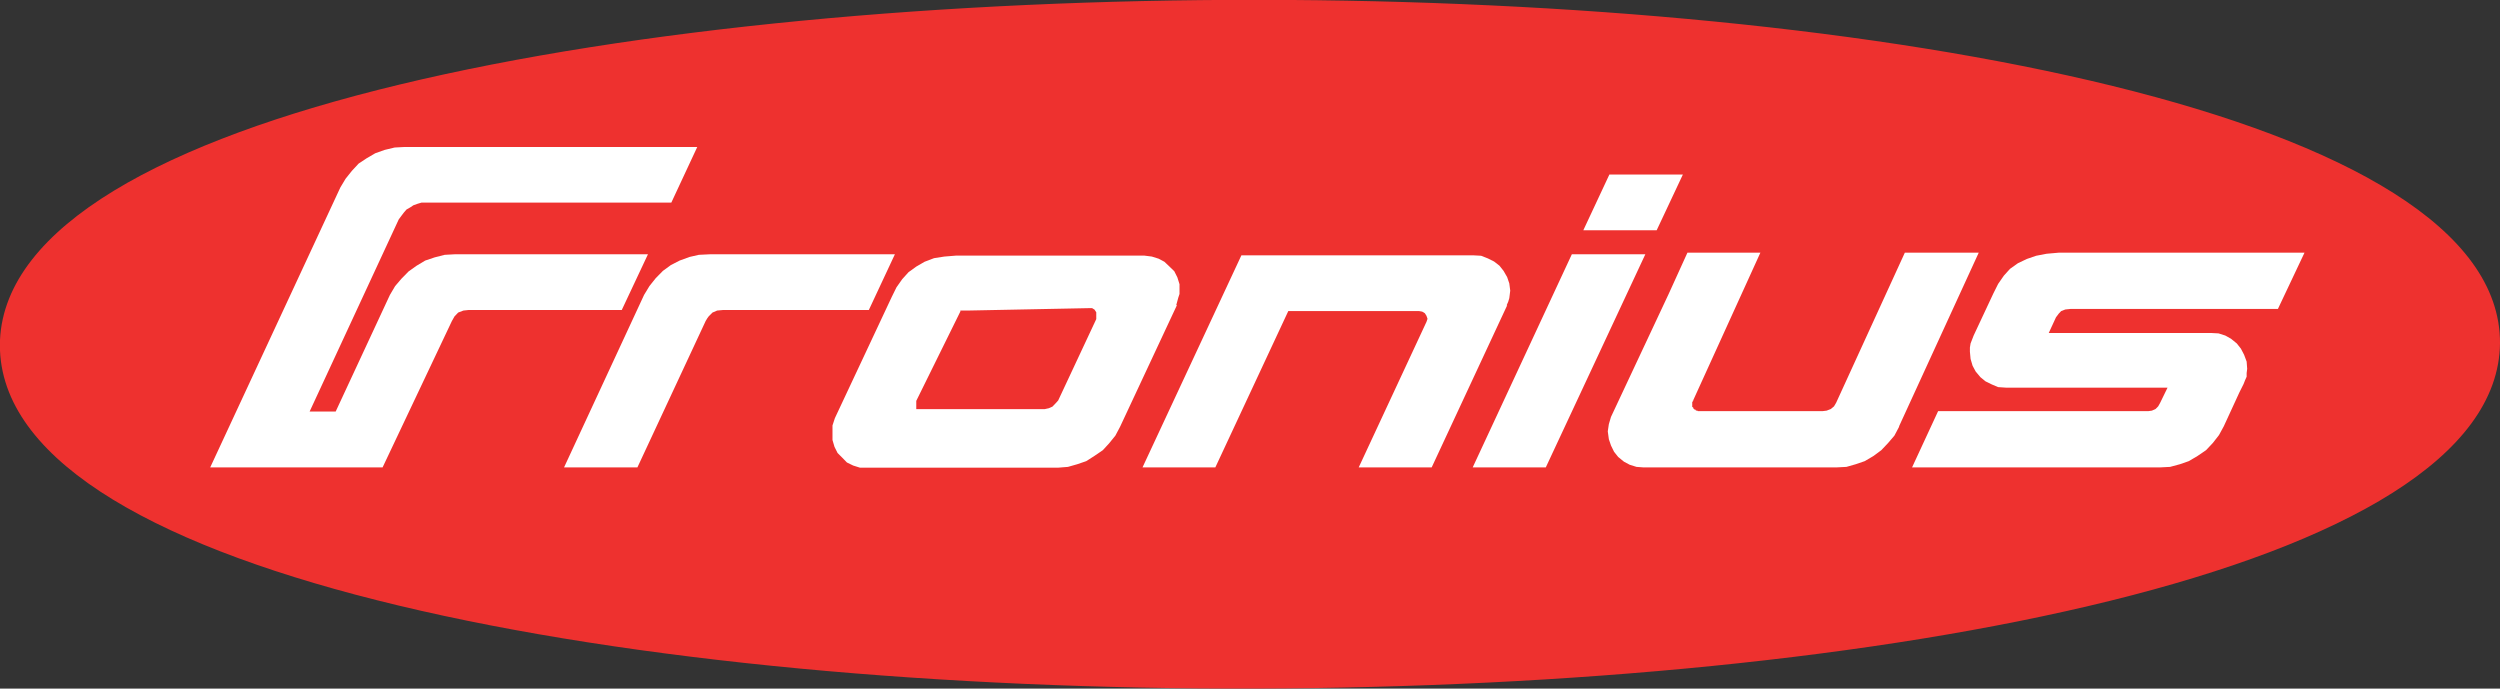
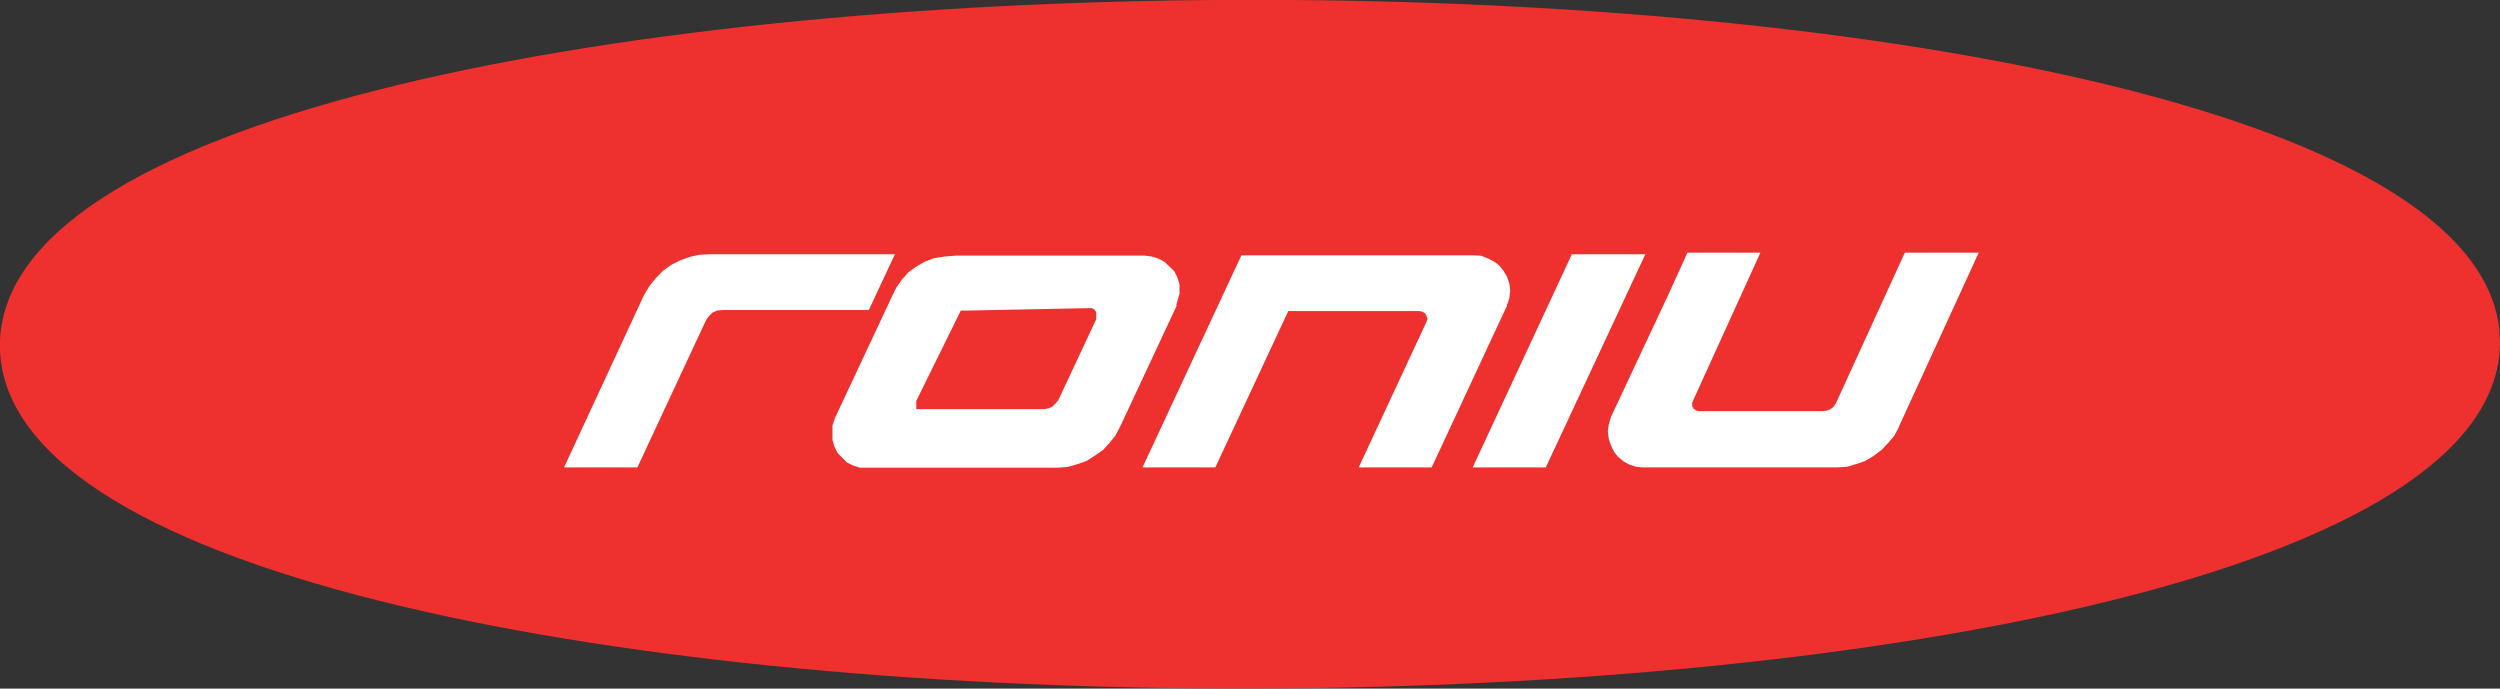
<svg xmlns="http://www.w3.org/2000/svg" id="e086db5f-bafb-4473-80c0-10f39123d79f" data-name="Layer 1" viewBox="0 0 187.09 51.53">
  <rect x="0" y="0" width="187.09" height="51.53" fill="#333333" stroke="none" />
  <defs>
    <style>.f5f72d73-6c8c-4195-b2ad-5812f49c9a03{fill:#ee312f;}.afc9eb5b-f4f0-493b-9d6c-7db6bcc76628,.f5f72d73-6c8c-4195-b2ad-5812f49c9a03{fill-rule:evenodd;}.afc9eb5b-f4f0-493b-9d6c-7db6bcc76628{fill:#fff;}</style>
  </defs>
  <path class="f5f72d73-6c8c-4195-b2ad-5812f49c9a03" d="M319.92,56.66c-.27,34.17-185.6,34.62-187.09.58v-.81c1.66-34,187.13-33.92,187.09.23Z" transform="translate(-132.83 -31)" />
  <polygon class="afc9eb5b-f4f0-493b-9d6c-7db6bcc76628" points="110.21 34.98 117.63 19.03 123.13 19.03 115.68 34.98 110.21 34.98 110.21 34.98" />
-   <polygon class="afc9eb5b-f4f0-493b-9d6c-7db6bcc76628" points="118.49 17.23 120.44 13.06 125.94 13.06 123.98 17.23 118.49 17.23 118.49 17.23" />
  <polygon class="afc9eb5b-f4f0-493b-9d6c-7db6bcc76628" points="110.3 19.11 92.9 19.11 85.5 34.98 90.95 34.98 96.41 23.28 106.2 23.28 106.43 23.32 106.63 23.44 106.75 23.63 106.83 23.86 106.75 24.09 101.68 34.98 107.14 34.98 112.79 22.85 112.75 22.85 112.87 22.58 112.95 22.31 112.98 22.07 113.02 21.75 112.95 21.21 112.79 20.74 112.52 20.27 112.21 19.88 111.81 19.57 111.35 19.34 110.84 19.14 110.3 19.11 110.3 19.11 110.3 19.11" />
  <path class="afc9eb5b-f4f0-493b-9d6c-7db6bcc76628" d="M205.26,54.24h-.16v0h-.19l0,0h0v0h-.11l-.05,0h0v0h0l0,0h0v0h0v0h-.05v0h0v0h0v0h0v0l0,0v.07h0v0h0v0L201.4,61h0v.15h0v.27h0v.12h0v.08h0v0h0v0h0v0h.07v0h.16v0h.08l0,0H211l.32-.07.27-.12.23-.24.2-.22,2.85-6.09,0-.16v-.12l0-.23-.13-.2-.18-.11-.24,0Zm15.64-.39-4.25,9.09-.35.66-.47.58-.47.51-.63.43-.61.39-.67.23-.7.2L212,66H197.74l-.55,0-.51-.16-.47-.23-.34-.35-.36-.36-.23-.46-.15-.51,0-.54,0-.55.18-.55,4.26-9.08.35-.71.43-.61.47-.52.58-.42.62-.36.71-.27.77-.12.86-.07h14.12l.55.07.51.16.43.23.38.36.36.35.23.46.16.51,0,.5V53l-.09.27-.15.55Z" transform="translate(-132.83 -31)" />
  <polygon class="afc9eb5b-f4f0-493b-9d6c-7db6bcc76628" points="48.2 22.07 42.21 34.98 47.7 34.98 52.81 24.02 52.93 23.82 53.04 23.67 53.32 23.39 53.67 23.24 54.1 23.2 65.02 23.2 66.97 19.03 53.12 19.03 52.3 19.07 51.6 19.23 50.86 19.5 50.2 19.84 49.61 20.27 49.07 20.82 48.6 21.41 48.2 22.07 48.2 22.07" />
-   <polygon class="afc9eb5b-f4f0-493b-9d6c-7db6bcc76628" points="35.06 23.2 46.53 23.2 48.49 19.03 33.98 19.03 34.02 19.03 33.28 19.07 32.53 19.26 31.82 19.5 31.17 19.89 30.58 20.31 30.04 20.86 29.57 21.41 29.18 22.07 25.12 30.8 23.17 30.8 29.84 16.42 30.04 16.15 30.23 15.9 30.42 15.68 30.7 15.52 30.94 15.36 31.25 15.25 31.55 15.16 31.87 15.16 50.24 15.16 52.18 11 30.27 11 29.53 11.04 28.78 11.22 28.08 11.47 27.43 11.85 26.84 12.24 26.33 12.79 25.86 13.38 25.47 14.03 15.73 34.98 15.68 34.98 28.63 34.98 33.82 24.02 34.02 23.67 34.29 23.39 34.68 23.24 35.06 23.2 35.06 23.2" />
  <polygon class="afc9eb5b-f4f0-493b-9d6c-7db6bcc76628" points="148.08 18.91 142.12 31.9 142.12 31.94 141.77 32.6 141.3 33.15 140.79 33.69 140.21 34.12 139.55 34.51 138.88 34.74 138.18 34.94 137.41 34.98 123.01 34.98 122.47 34.94 121.96 34.78 121.53 34.55 121.1 34.2 120.79 33.81 120.56 33.34 120.4 32.87 120.32 32.28 120.4 31.74 120.56 31.2 124.88 21.99 126.28 18.91 131.74 18.91 126.72 29.94 126.72 29.99 126.68 29.99 126.68 30.07 126.64 30.07 126.64 30.18 126.64 30.34 126.64 30.46 126.68 30.46 126.68 30.5 126.72 30.5 126.72 30.53 126.72 30.57 126.75 30.57 126.75 30.61 126.79 30.61 126.79 30.65 126.83 30.65 126.88 30.65 126.88 30.69 126.91 30.69 126.91 30.73 126.95 30.73 126.99 30.73 127.02 30.73 127.06 30.77 127.15 30.77 127.18 30.77 127.22 30.77 136.38 30.77 136.7 30.73 137.01 30.61 137.25 30.41 137.41 30.14 142.55 18.91 148.08 18.91 148.08 18.91 148.08 18.91" />
-   <polygon class="afc9eb5b-f4f0-493b-9d6c-7db6bcc76628" points="153.32 24.92 165.48 24.92 166.03 24.95 166.53 25.11 166.96 25.35 167.39 25.7 167.7 26.09 167.94 26.55 168.13 27.06 168.17 27.6 168.13 27.92 168.13 28.19 168.01 28.46 167.9 28.74 167.59 29.36 166.42 31.9 166.06 32.56 165.6 33.15 165.09 33.69 164.46 34.12 163.8 34.51 163.14 34.74 162.4 34.94 161.62 34.98 161.54 34.98 143.09 34.98 145.04 30.77 160.76 30.77 161.04 30.73 161.31 30.61 161.51 30.41 161.66 30.14 162.21 29.01 150.12 29.01 149.53 28.97 149.06 28.77 148.59 28.54 148.21 28.23 147.85 27.8 147.62 27.37 147.47 26.86 147.42 26.32 147.42 26.01 147.47 25.7 147.58 25.42 147.7 25.11 149.18 21.95 149.53 21.25 149.96 20.63 150.42 20.12 151.01 19.7 151.68 19.38 152.38 19.14 153.16 18.99 154.06 18.91 172.46 18.91 170.47 23.12 154.95 23.12 154.56 23.16 154.25 23.28 154.06 23.48 153.86 23.75 153.32 24.92 153.32 24.92" />
</svg>